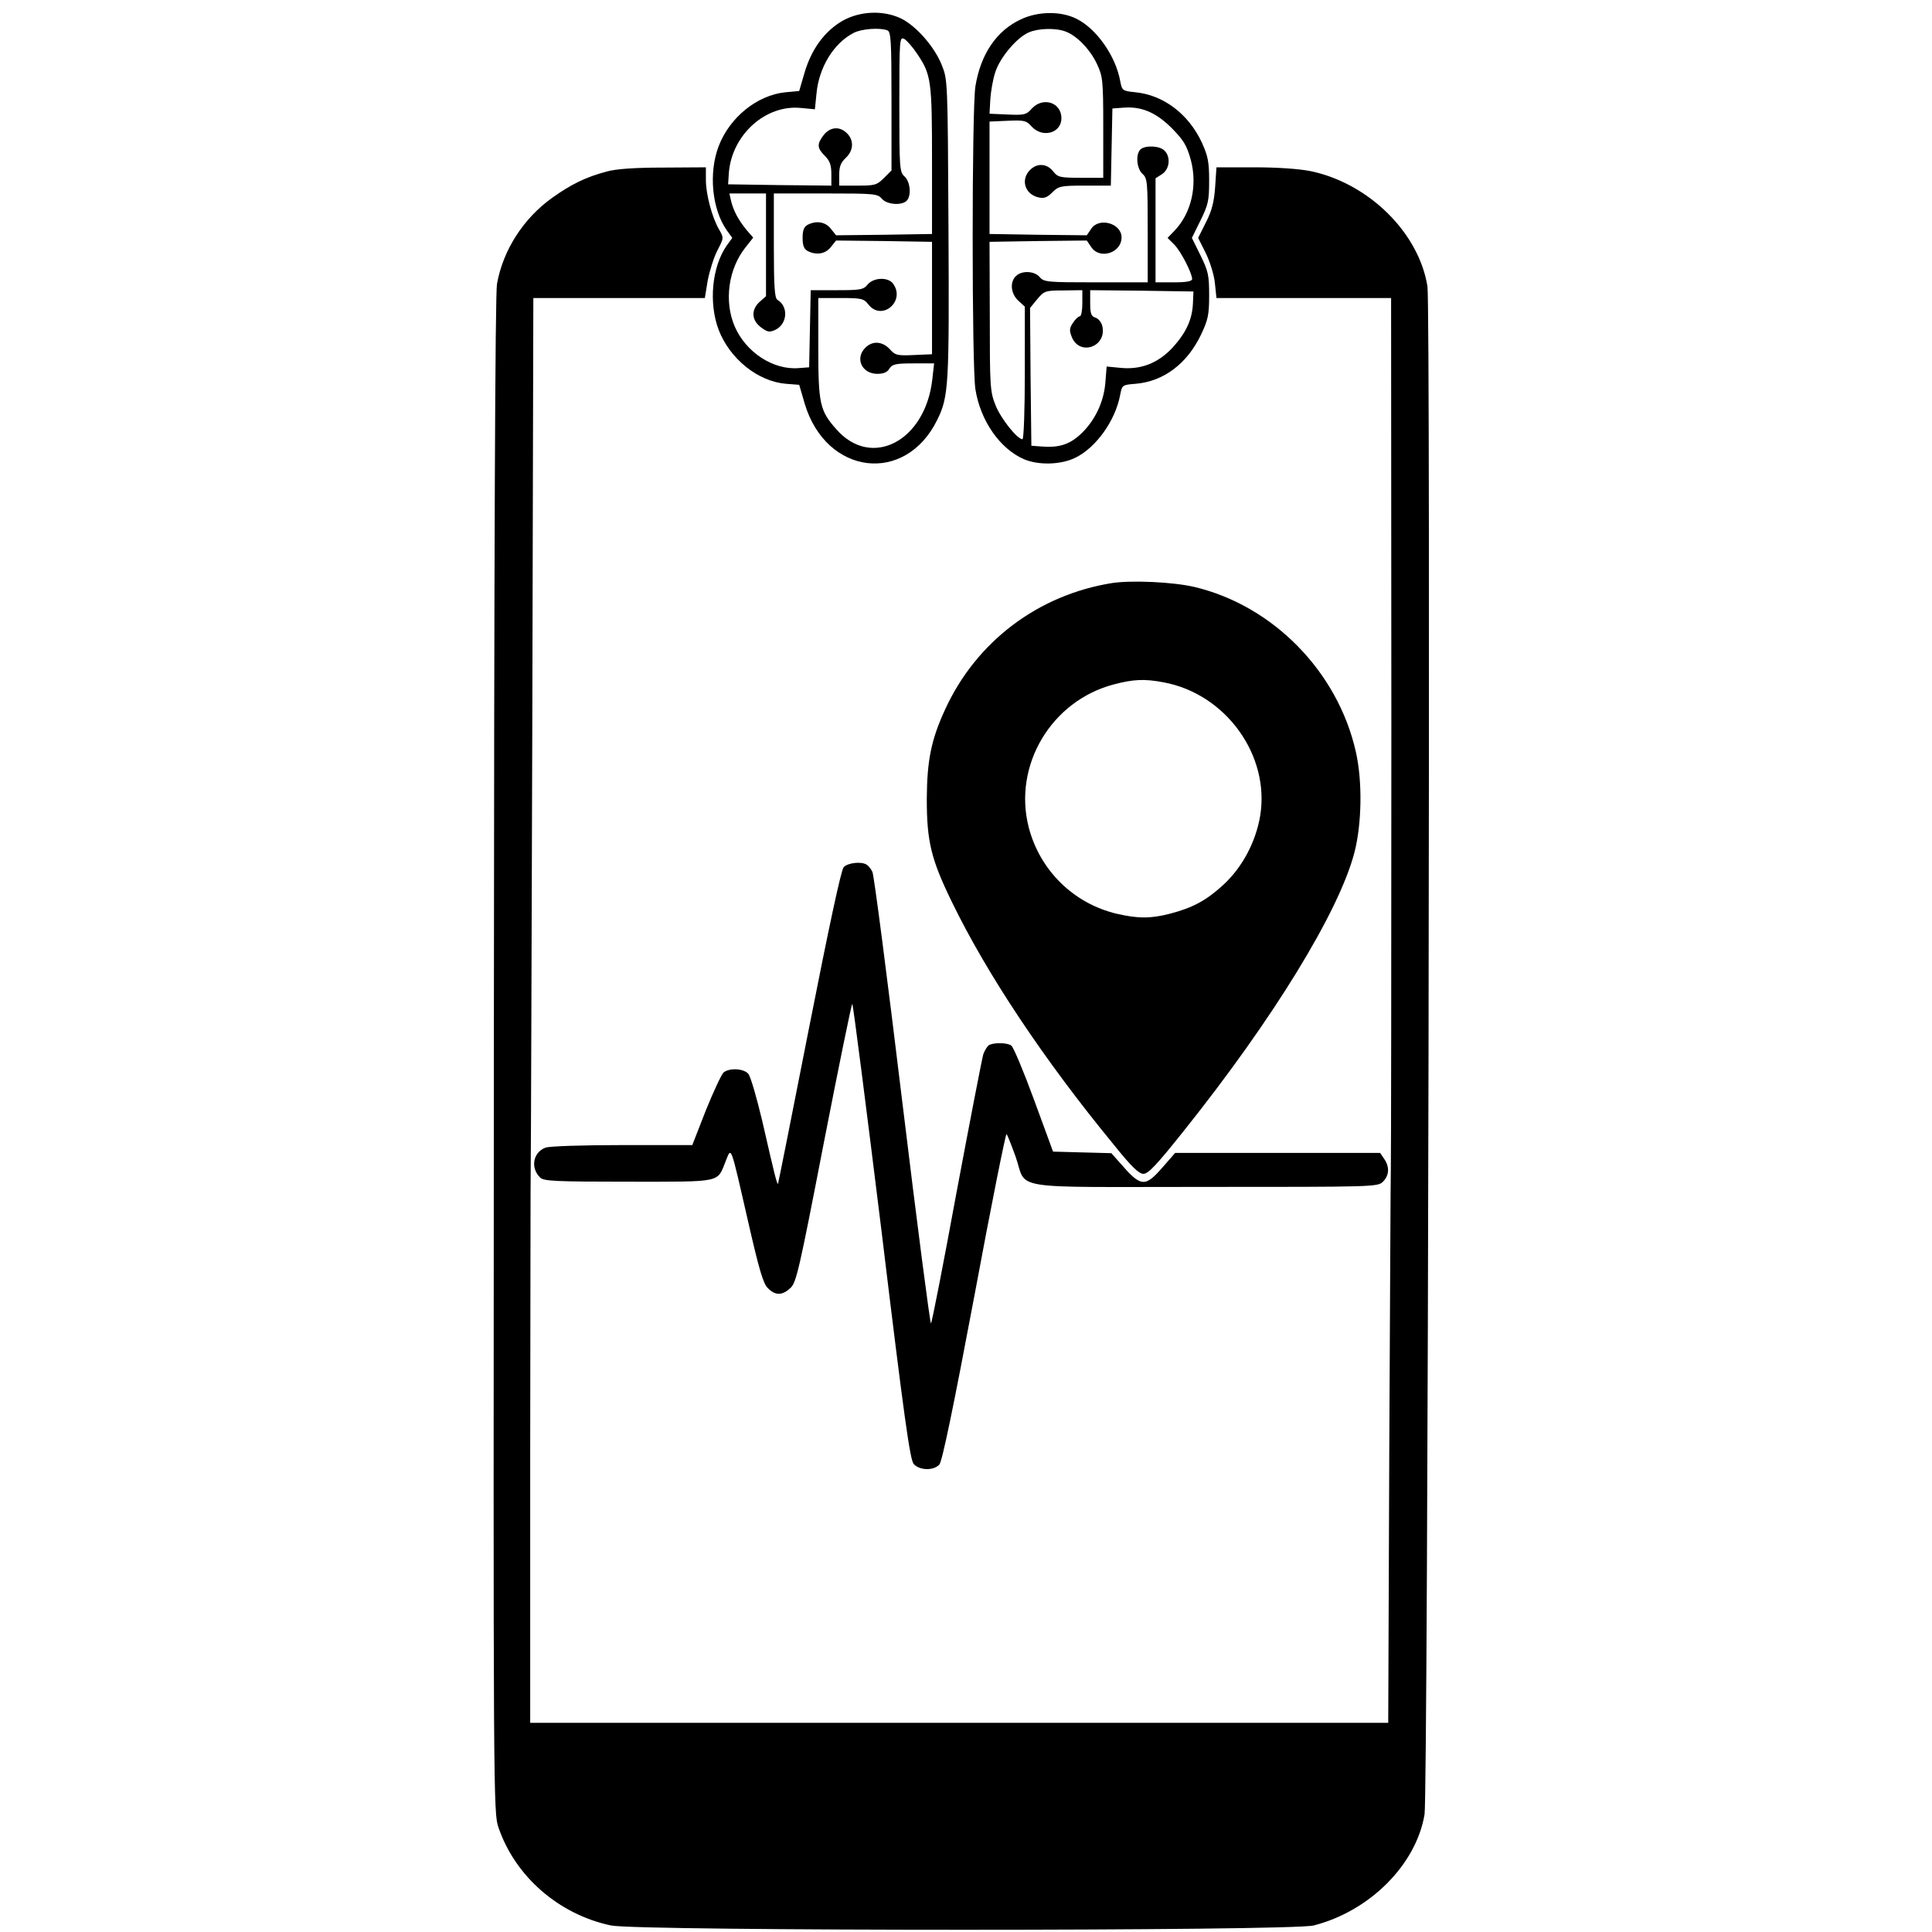
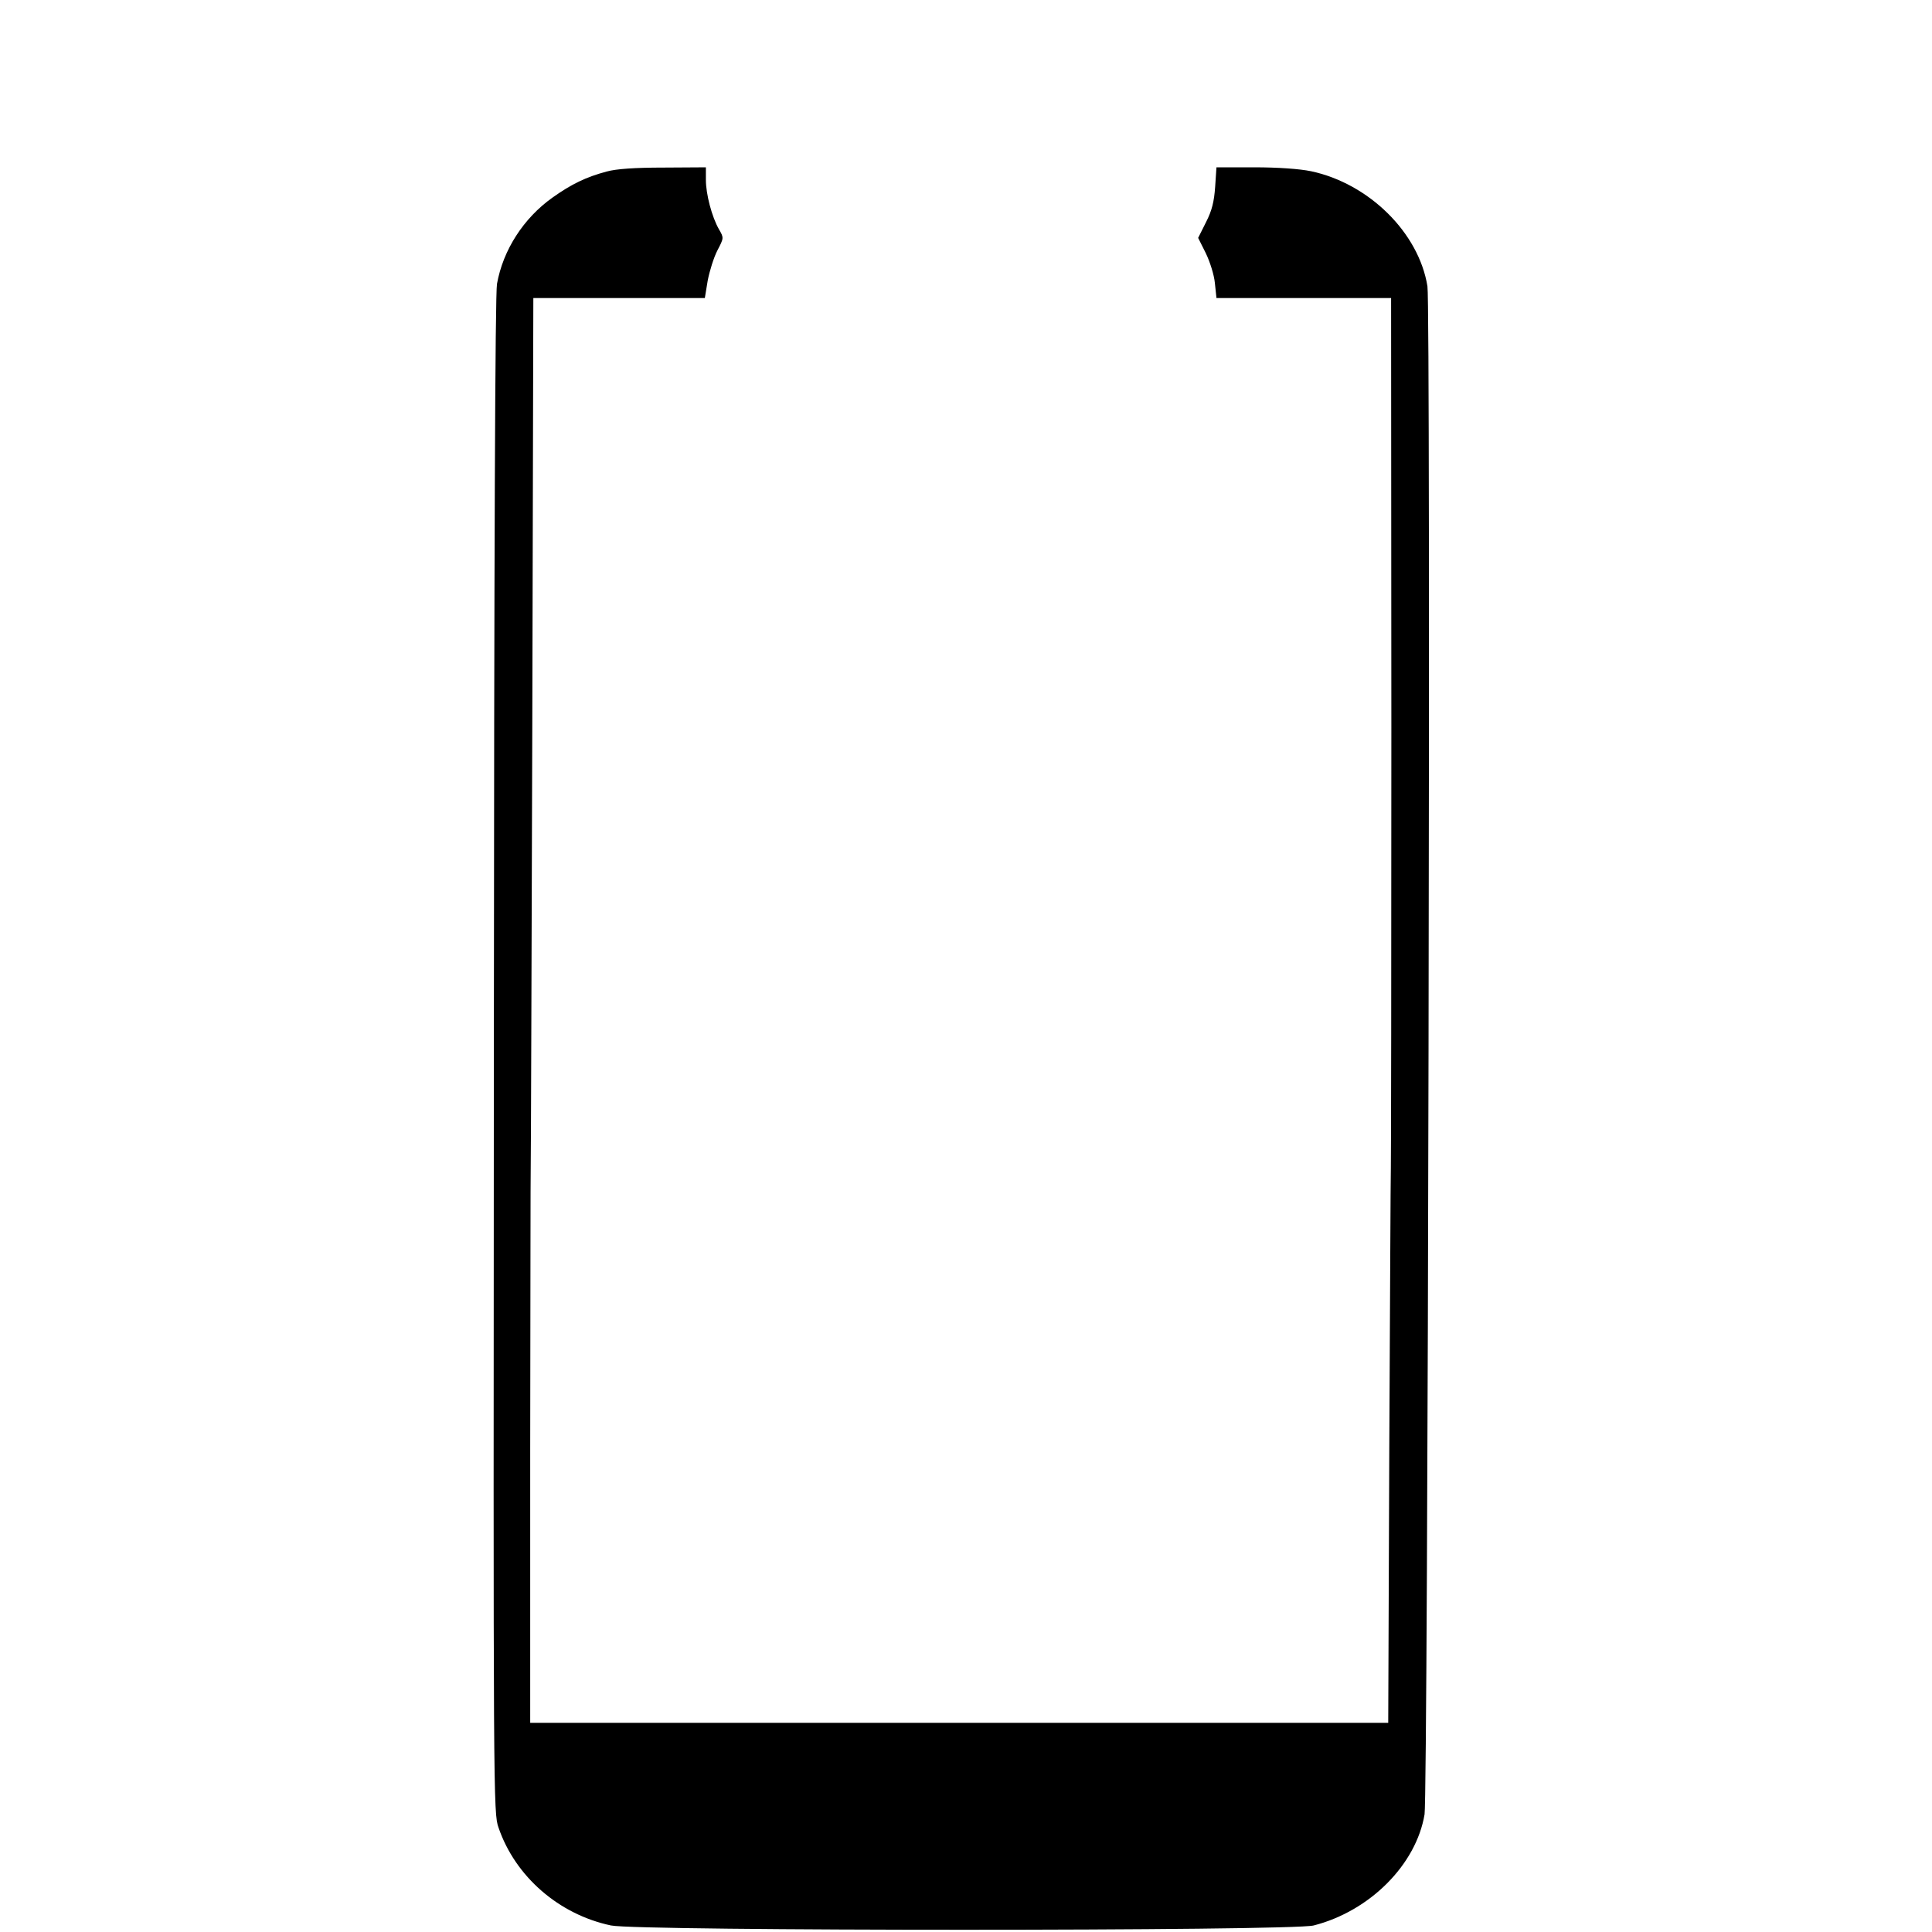
<svg xmlns="http://www.w3.org/2000/svg" version="1.0" width="739pt" height="739pt" viewBox="0 0 739 739" preserveAspectRatio="xMidYMid meet">
  <g transform="translate(0,739) scale(0.1,-0.1)" fill="#000000" stroke="none">
-     <path d="M3222 7310 c-67 -39 -117 -106 -144 -196 l-21 -72 -53 -5 c-108 -11 -213 -96 -255 -206 -39 -102 -26 -241 31 -322 l21 -29 -21 -29 c-57 -81 -70 -220 -31 -323 43 -111 150 -197 257 -206 l51 -4 21 -72 c82 -274 385 -311 507 -62 44 89 46 132 43 733 -3 566 -3 568 -26 625 -28 70 -98 149 -155 177 -68 33 -158 29 -225 -9z m172 -36 c14 -5 16 -39 16 -271 l0 -265 -29 -29 c-27 -27 -35 -29 -100 -29 l-71 0 0 41 c0 32 6 47 25 65 30 28 32 67 5 94 -28 28 -64 25 -89 -6 -27 -35 -26 -50 4 -80 19 -19 25 -35 25 -70 l0 -44 -197 2 -198 3 3 45 c12 145 141 261 276 247 l53 -5 6 59 c9 101 66 194 142 233 30 16 100 21 129 10z m115 -91 c53 -79 56 -103 56 -408 l0 -280 -183 -3 -184 -2 -20 25 c-21 27 -56 32 -89 15 -14 -8 -19 -21 -19 -50 0 -29 5 -42 19 -50 33 -17 68 -12 89 15 l20 25 184 -2 183 -3 0 -215 0 -215 -69 -3 c-64 -3 -72 -1 -93 23 -29 30 -66 32 -93 5 -41 -41 -13 -100 46 -100 23 0 38 6 46 20 11 17 24 20 92 20 l79 0 -7 -62 c-27 -236 -233 -343 -367 -190 -63 71 -69 97 -69 310 l0 192 86 0 c80 0 88 -2 106 -25 51 -65 143 13 94 80 -19 26 -74 24 -97 -3 -16 -20 -27 -22 -118 -22 l-100 0 -3 -147 -3 -148 -40 -3 c-97 -8 -202 60 -245 160 -41 96 -24 219 41 301 l30 38 -26 30 c-30 37 -50 73 -59 112 l-6 27 70 0 70 0 0 -196 0 -197 -26 -23 c-32 -31 -29 -70 8 -97 23 -17 31 -19 53 -9 47 22 52 89 9 115 -11 6 -14 50 -14 207 l0 200 198 0 c185 0 199 -1 215 -20 19 -23 76 -27 95 -8 19 19 14 73 -8 93 -19 17 -20 31 -20 277 0 251 1 258 19 249 10 -6 33 -32 50 -58z" />
-     <path d="M3905 7316 c-93 -43 -154 -133 -174 -256 -14 -87 -14 -1073 0 -1159 19 -121 95 -229 187 -268 55 -23 140 -21 195 6 80 39 154 143 172 242 7 36 8 37 59 41 107 9 197 77 250 188 27 57 31 76 31 150 0 77 -3 92 -33 153 l-33 67 33 67 c30 61 33 76 33 153 0 72 -5 94 -28 145 -51 109 -146 181 -253 192 -51 5 -52 7 -59 42 -17 97 -92 203 -169 240 -59 29 -146 28 -211 -3z m172 -47 c42 -16 93 -68 119 -124 22 -47 24 -61 24 -242 l0 -193 -86 0 c-80 0 -88 2 -106 25 -24 30 -61 32 -88 5 -37 -37 -20 -93 32 -105 21 -5 33 -1 53 19 24 24 32 26 125 26 l99 0 3 148 3 147 40 3 c70 6 125 -17 186 -77 47 -48 58 -66 74 -123 26 -98 2 -203 -62 -270 l-27 -28 27 -27 c26 -28 66 -107 67 -130 0 -9 -21 -13 -70 -13 l-70 0 0 199 0 199 25 16 c29 19 34 66 9 90 -18 19 -75 21 -92 4 -19 -19 -14 -73 8 -93 19 -17 20 -31 20 -217 l0 -198 -198 0 c-185 0 -199 1 -215 20 -20 24 -69 26 -91 4 -24 -23 -20 -67 9 -94 l25 -23 0 -254 c0 -140 -4 -253 -9 -253 -20 0 -83 79 -103 130 -21 52 -22 72 -22 340 l-1 285 186 3 186 2 17 -25 c32 -49 116 -23 116 37 0 54 -86 78 -116 33 l-17 -25 -186 2 -186 3 0 215 0 215 69 3 c64 3 72 1 93 -23 42 -44 113 -24 113 33 0 60 -70 83 -113 37 -21 -24 -29 -26 -93 -23 l-69 3 3 55 c2 30 10 77 19 104 18 56 82 132 128 152 37 16 104 18 142 3z m63 -1039 c0 -27 -4 -50 -10 -50 -5 0 -17 -11 -26 -25 -14 -21 -14 -30 -4 -55 31 -74 136 -35 116 44 -3 13 -15 28 -26 31 -16 5 -20 15 -20 56 l0 49 198 -2 197 -3 -2 -46 c-3 -63 -27 -113 -79 -170 -56 -59 -121 -84 -199 -76 l-52 5 -5 -62 c-6 -76 -42 -149 -97 -199 -42 -38 -82 -50 -146 -45 l-40 3 -3 263 -2 264 27 33 c27 32 31 34 101 34 l72 1 0 -50z" />
    <path d="M2321 6734 c-79 -21 -135 -48 -208 -100 -111 -79 -189 -201 -212 -330 -7 -39 -11 -1010 -12 -2954 -2 -2846 -2 -2896 18 -2951 64 -187 231 -332 430 -374 105 -22 2601 -22 2688 0 215 55 392 233 424 425 13 77 24 5767 11 5845 -33 205 -224 393 -445 440 -43 9 -127 15 -216 15 l-146 0 -5 -75 c-4 -56 -12 -90 -35 -135 l-30 -60 29 -58 c16 -33 32 -83 35 -115 l6 -57 334 0 334 0 1 -1642 c0 -904 -1 -1663 -2 -1688 -1 -25 -3 -512 -6 -1083 l-4 -1037 -1641 0 -1641 0 0 1043 c1 573 1 1062 2 1087 1 25 3 782 6 1683 l4 1637 328 0 328 0 11 67 c7 36 23 88 37 115 25 48 25 48 6 81 -27 47 -50 134 -50 189 l0 48 -162 -1 c-109 0 -181 -5 -217 -15z" />
-     <path d="M4255 5160 c-284 -45 -521 -224 -640 -484 -53 -115 -69 -194 -70 -341 0 -163 16 -231 96 -395 133 -274 350 -601 618 -927 69 -86 97 -113 115 -113 18 0 52 36 153 163 343 429 595 840 654 1067 28 110 31 271 5 385 -69 306 -317 559 -618 630 -82 19 -237 26 -313 15z m196 -380 c238 -44 408 -280 369 -512 -17 -99 -68 -195 -139 -261 -66 -61 -118 -89 -206 -112 -74 -19 -122 -19 -204 0 -164 39 -293 165 -336 330 -61 237 86 484 325 547 76 20 118 22 191 8z" />
-     <path d="M3227 4073 c-10 -12 -56 -227 -132 -613 -64 -327 -118 -596 -119 -598 -4 -3 -13 33 -61 243 -21 88 -44 168 -53 178 -18 20 -71 23 -94 5 -8 -7 -39 -73 -68 -145 l-52 -133 -268 0 c-148 0 -280 -4 -294 -10 -47 -18 -58 -77 -20 -114 13 -14 58 -16 338 -16 363 0 338 -5 372 79 22 55 17 68 85 -229 42 -184 58 -240 76 -257 28 -29 55 -29 86 0 23 20 34 70 128 555 57 292 106 532 109 532 3 0 53 -392 112 -870 87 -720 109 -874 123 -890 23 -25 76 -26 98 -2 11 12 53 215 134 645 64 345 120 623 123 619 4 -4 19 -43 35 -87 45 -129 -41 -115 722 -115 650 0 663 0 683 20 24 24 26 57 4 88 l-15 22 -392 0 -392 0 -48 -55 c-68 -78 -83 -76 -164 18 l-32 36 -112 3 -111 3 -73 199 c-40 109 -79 202 -87 207 -15 10 -59 12 -82 3 -8 -3 -19 -20 -25 -37 -5 -18 -51 -255 -102 -527 -50 -272 -94 -498 -98 -502 -3 -4 -53 379 -110 850 -57 471 -108 866 -114 877 -5 11 -15 23 -21 27 -20 14 -73 8 -89 -9z" />
  </g>
</svg>